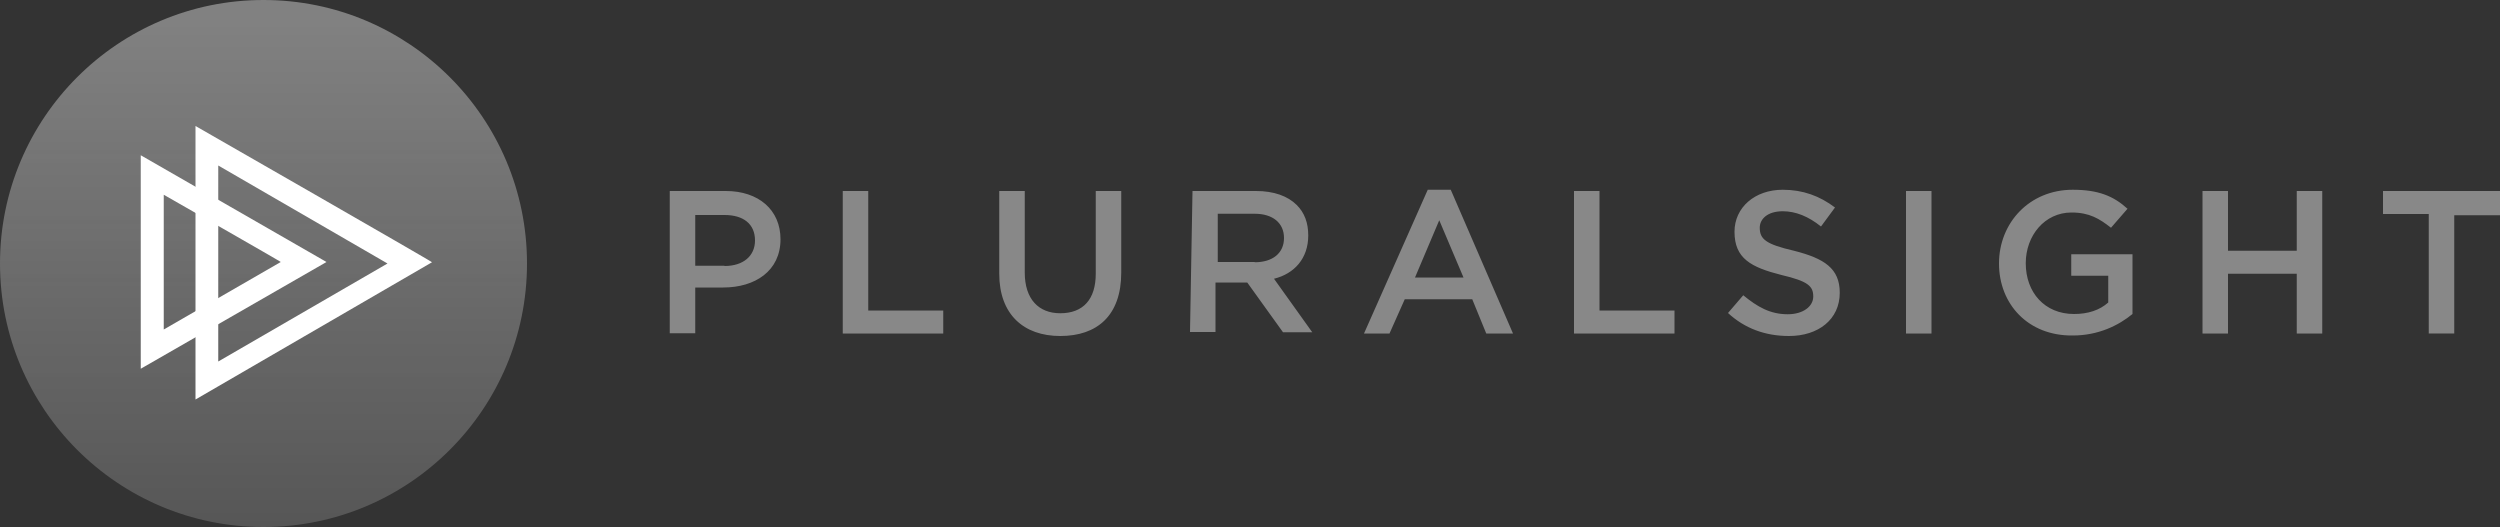
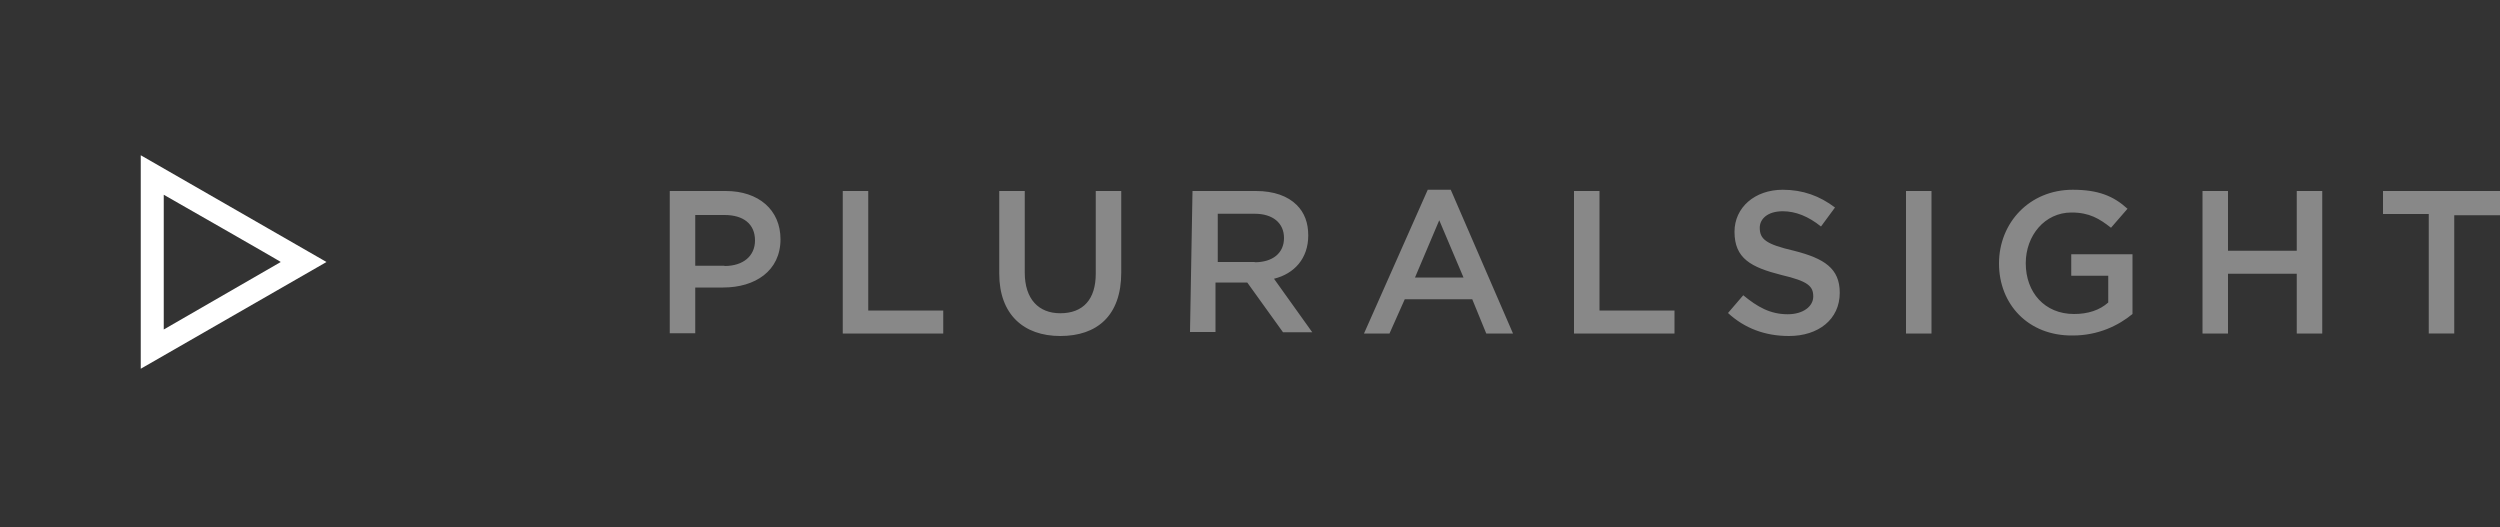
<svg xmlns="http://www.w3.org/2000/svg" version="1.1" id="Layer_1" x="0px" y="0px" viewBox="0 0 1000 210.8" style="enable-background:new 0 0 1000 210.8;" xml:space="preserve">
  <rect x="0" y="0" width="1000" height="210.8" fill="#333333" stroke="none" />
  <style type="text/css">
	.st0{fill:url(#SVGID_1_);}
	.st1{fill:#FFFFFF;}
	.st2{fill:#888888;}
</style>
  <g>
    <linearGradient id="SVGID_1_" gradientUnits="userSpaceOnUse" x1="105.392" y1="0" x2="105.392" y2="210.784">
      <stop offset="0" style="stop-color:#818181" />
      <stop offset="1.563000e-02" style="stop-color:#818181" />
      <stop offset="2.344000e-02" style="stop-color:#818181" />
      <stop offset="3.125000e-02" style="stop-color:#818181" />
      <stop offset="3.906000e-02" style="stop-color:#818181" />
      <stop offset="4.688000e-02" style="stop-color:#818181" />
      <stop offset="5.468999e-02" style="stop-color:#808080" />
      <stop offset="6.250000e-02" style="stop-color:#808080" />
      <stop offset="7.031000e-02" style="stop-color:#7F7F7F" />
      <stop offset="7.813000e-02" style="stop-color:#7F7F7F" />
      <stop offset="8.594000e-02" style="stop-color:#7F7F7F" />
      <stop offset="9.375000e-02" style="stop-color:#7E7E7E" />
      <stop offset="0.102" style="stop-color:#7E7E7E" />
      <stop offset="0.109" style="stop-color:#7E7E7E" />
      <stop offset="0.117" style="stop-color:#7D7D7D" />
      <stop offset="0.125" style="stop-color:#7D7D7D" />
      <stop offset="0.133" style="stop-color:#7D7D7D" />
      <stop offset="0.141" style="stop-color:#7C7C7C" />
      <stop offset="0.148" style="stop-color:#7C7C7C" />
      <stop offset="0.156" style="stop-color:#7C7C7C" />
      <stop offset="0.164" style="stop-color:#7B7B7B" />
      <stop offset="0.172" style="stop-color:#7B7B7B" />
      <stop offset="0.18" style="stop-color:#7A7A7A" />
      <stop offset="0.188" style="stop-color:#7A7A7A" />
      <stop offset="0.195" style="stop-color:#7A7A7A" />
      <stop offset="0.203" style="stop-color:#797979" />
      <stop offset="0.211" style="stop-color:#797979" />
      <stop offset="0.219" style="stop-color:#797979" />
      <stop offset="0.227" style="stop-color:#787878" />
      <stop offset="0.234" style="stop-color:#787878" />
      <stop offset="0.242" style="stop-color:#787878" />
      <stop offset="0.25" style="stop-color:#777777" />
      <stop offset="0.258" style="stop-color:#777777" />
      <stop offset="0.266" style="stop-color:#777777" />
      <stop offset="0.273" style="stop-color:#767676" />
      <stop offset="0.281" style="stop-color:#767676" />
      <stop offset="0.289" style="stop-color:#757575" />
      <stop offset="0.297" style="stop-color:#767676" />
      <stop offset="0.305" style="stop-color:#757575" />
      <stop offset="0.312" style="stop-color:#747474" />
      <stop offset="0.32" style="stop-color:#747474" />
      <stop offset="0.328" style="stop-color:#747474" />
      <stop offset="0.336" style="stop-color:#737373" />
      <stop offset="0.344" style="stop-color:#737373" />
      <stop offset="0.352" style="stop-color:#737373" />
      <stop offset="0.359" style="stop-color:#727272" />
      <stop offset="0.367" style="stop-color:#727272" />
      <stop offset="0.375" style="stop-color:#727272" />
      <stop offset="0.383" style="stop-color:#717171" />
      <stop offset="0.391" style="stop-color:#717171" />
      <stop offset="0.398" style="stop-color:#717171" />
      <stop offset="0.406" style="stop-color:#717171" />
      <stop offset="0.414" style="stop-color:#707070" />
      <stop offset="0.422" style="stop-color:#6F6F6F" />
      <stop offset="0.43" style="stop-color:#707070" />
      <stop offset="0.438" style="stop-color:#6F6F6F" />
      <stop offset="0.445" style="stop-color:#6F6F6F" />
      <stop offset="0.453" style="stop-color:#6F6F6F" />
      <stop offset="0.461" style="stop-color:#6E6E6E" />
      <stop offset="0.469" style="stop-color:#6E6E6E" />
      <stop offset="0.477" style="stop-color:#6D6D6D" />
      <stop offset="0.484" style="stop-color:#6D6D6D" />
      <stop offset="0.492" style="stop-color:#6D6D6D" />
      <stop offset="0.5" style="stop-color:#6C6C6C" />
      <stop offset="0.508" style="stop-color:#6C6C6C" />
      <stop offset="0.516" style="stop-color:#6C6C6C" />
      <stop offset="0.523" style="stop-color:#6B6B6B" />
      <stop offset="0.531" style="stop-color:#6A6A6A" />
      <stop offset="0.539" style="stop-color:#6B6B6B" />
      <stop offset="0.547" style="stop-color:#6A6A6A" />
      <stop offset="0.555" style="stop-color:#6A6A6A" />
      <stop offset="0.562" style="stop-color:#6A6A6A" />
      <stop offset="0.57" style="stop-color:#696969" />
      <stop offset="0.578" style="stop-color:#696969" />
      <stop offset="0.586" style="stop-color:#686868" />
      <stop offset="0.594" style="stop-color:#686868" />
      <stop offset="0.602" style="stop-color:#686868" />
      <stop offset="0.609" style="stop-color:#676767" />
      <stop offset="0.617" style="stop-color:#676767" />
      <stop offset="0.625" style="stop-color:#676767" />
      <stop offset="0.633" style="stop-color:#666666" />
      <stop offset="0.641" style="stop-color:#666666" />
      <stop offset="0.648" style="stop-color:#666666" />
      <stop offset="0.656" style="stop-color:#656565" />
      <stop offset="0.664" style="stop-color:#656565" />
      <stop offset="0.672" style="stop-color:#656565" />
      <stop offset="0.68" style="stop-color:#646464" />
      <stop offset="0.688" style="stop-color:#646464" />
      <stop offset="0.695" style="stop-color:#646464" />
      <stop offset="0.703" style="stop-color:#646464" />
      <stop offset="0.711" style="stop-color:#636363" />
      <stop offset="0.719" style="stop-color:#626262" />
      <stop offset="0.727" style="stop-color:#626262" />
      <stop offset="0.734" style="stop-color:#626262" />
      <stop offset="0.742" style="stop-color:#616161" />
      <stop offset="0.75" style="stop-color:#616161" />
      <stop offset="0.758" style="stop-color:#616161" />
      <stop offset="0.766" style="stop-color:#606060" />
      <stop offset="0.773" style="stop-color:#606060" />
      <stop offset="0.781" style="stop-color:#606060" />
      <stop offset="0.789" style="stop-color:#5F5F5F" />
      <stop offset="0.797" style="stop-color:#5F5F5F" />
      <stop offset="0.805" style="stop-color:#5F5F5F" />
      <stop offset="0.812" style="stop-color:#5F5F5F" />
      <stop offset="0.82" style="stop-color:#5E5E5E" />
      <stop offset="0.828" style="stop-color:#5E5E5E" />
      <stop offset="0.836" style="stop-color:#5E5E5E" />
      <stop offset="0.844" style="stop-color:#5D5D5D" />
      <stop offset="0.852" style="stop-color:#5D5D5D" />
      <stop offset="0.859" style="stop-color:#5D5D5D" />
      <stop offset="0.867" style="stop-color:#5C5C5C" />
      <stop offset="0.875" style="stop-color:#5C5C5C" />
      <stop offset="0.883" style="stop-color:#5B5B5B" />
      <stop offset="0.891" style="stop-color:#5B5B5B" />
      <stop offset="0.898" style="stop-color:#5B5B5B" />
      <stop offset="0.906" style="stop-color:#5A5A5A" />
      <stop offset="0.914" style="stop-color:#5A5A5A" />
      <stop offset="0.922" style="stop-color:#5A5A5A" />
      <stop offset="0.93" style="stop-color:#595959" />
      <stop offset="0.938" style="stop-color:#595959" />
      <stop offset="0.945" style="stop-color:#595959" />
      <stop offset="0.953" style="stop-color:#585858" />
      <stop offset="0.961" style="stop-color:#585858" />
      <stop offset="0.969" style="stop-color:#585858" />
      <stop offset="0.977" style="stop-color:#575757" />
      <stop offset="0.984" style="stop-color:#575757" />
      <stop offset="0.992" style="stop-color:#565656" />
      <stop offset="1" style="stop-color:#565656" />
    </linearGradient>
-     <circle class="st0" cx="105.4" cy="105.4" r="105.4" />
    <g>
-       <path class="st1" d="M78.2,50.4v109.4l94.6-54.9C173.3,104.9,78.2,50.4,78.2,50.4z M87.3,66.2l67.7,39.2l-67.7,39.2    C87.3,144.6,87.3,66.2,87.3,66.2z" />
      <path class="st1" d="M56.3,62.1l74.3,42.7l-74.3,42.7C56.3,148.1,56.3,62.1,56.3,62.1z M65.5,77.9v53.9l46.8-27    C112.8,104.9,65.5,77.9,65.5,77.9z" />
      <g>
        <path class="st2" d="M267.9,76.4h22.4c13.2,0,21.9,7.6,21.9,19.3l0,0c0,12.7-10.2,19.3-22.9,19.3h-11.2v18.3h-10.2V76.4z      M289.8,106.4c7.6,0,12.2-4.1,12.2-10.2l0,0c0-6.6-4.6-10.2-12.2-10.2h-11.7v20.3H289.8L289.8,106.4z M337.1,76.4h10.2v47.8h30     v9.2h-40.2V76.4z M399.7,109.5V76.4h10.2V109c0,10.7,5.6,16.3,14.2,16.3c9.2,0,14.2-5.6,14.2-15.8V76.4h10.2V109     c0,17.3-9.7,25.4-24.4,25.4C409.4,134.4,399.7,125.7,399.7,109.5L399.7,109.5z M477,76.4h25.4c7.1,0,12.7,2,16.3,5.6     c3.1,3.1,4.6,7.1,4.6,12.2l0,0c0,9.2-5.6,15.3-13.7,17.3l15.3,21.4h-11.7L498.9,113h-12.7v19.8H476L477,76.4L477,76.4z      M501.9,104.9c7.1,0,11.7-3.6,11.7-9.7l0,0c0-6.1-4.6-9.7-11.7-9.7h-14.8v19.3H501.9z M571.1,75.9h9.2l24.9,57.5h-10.7l-5.6-13.7     h-27l-6.1,13.7h-10.2L571.1,75.9C570.6,75.9,571.1,75.9,571.1,75.9z M585.4,111l-9.7-22.9l-9.7,22.9     C565.5,111,585.4,111,585.4,111z M629.6,76.4h10.2v47.8h30v9.2h-40.2C629.6,133.4,629.6,76.4,629.6,76.4z M691.2,125.2l6.1-7.1     c5.6,4.6,10.7,7.6,17.8,7.6c6.1,0,10.2-3.1,10.2-7.1l0,0c0-4.1-2-6.1-12.7-8.6c-12.2-3.1-18.8-6.6-18.8-17.3l0,0     c0-9.7,8.1-16.8,19.3-16.8c8.1,0,14.8,2.5,20.9,7.1l-5.6,7.6c-5.1-4.1-10.2-6.1-15.3-6.1c-6.1,0-9.2,3.1-9.2,6.6l0,0     c0,4.6,2.5,6.6,13.7,9.2c12.2,3.1,18.3,7.1,18.3,16.8l0,0c0,10.7-8.6,17.3-20.3,17.3C706,134.4,697.8,131.3,691.2,125.2z      M762.4,76.4h10.2v57h-10.2V76.4z M799.6,105.4L799.6,105.4c0-16.3,12.2-29.5,29.5-29.5c10.2,0,16.3,2.5,21.9,7.6l-6.6,7.6     c-4.6-3.6-8.6-6.1-15.8-6.1c-10.7,0-18.3,9.2-18.3,20.3l0,0c0,11.7,7.6,20.3,19.3,20.3c5.6,0,10.2-1.5,13.7-4.6v-10.7h-14.8v-8.6     H853v23.9c-5.6,4.6-13.7,8.6-23.9,8.6C811.3,134.4,799.6,121.7,799.6,105.4L799.6,105.4z M881,76.4h10.2v23.9h27.5V76.4h10.2v57     h-10.2v-23.9h-27.5v23.9H881V76.4z" />
        <g transform="translate(188 15)">
          <path class="st2" d="M765.2,61.4v9.2h18.3v47.8h10.2V71.1H812v-9.7H765.2z" />
        </g>
      </g>
    </g>
  </g>
</svg>